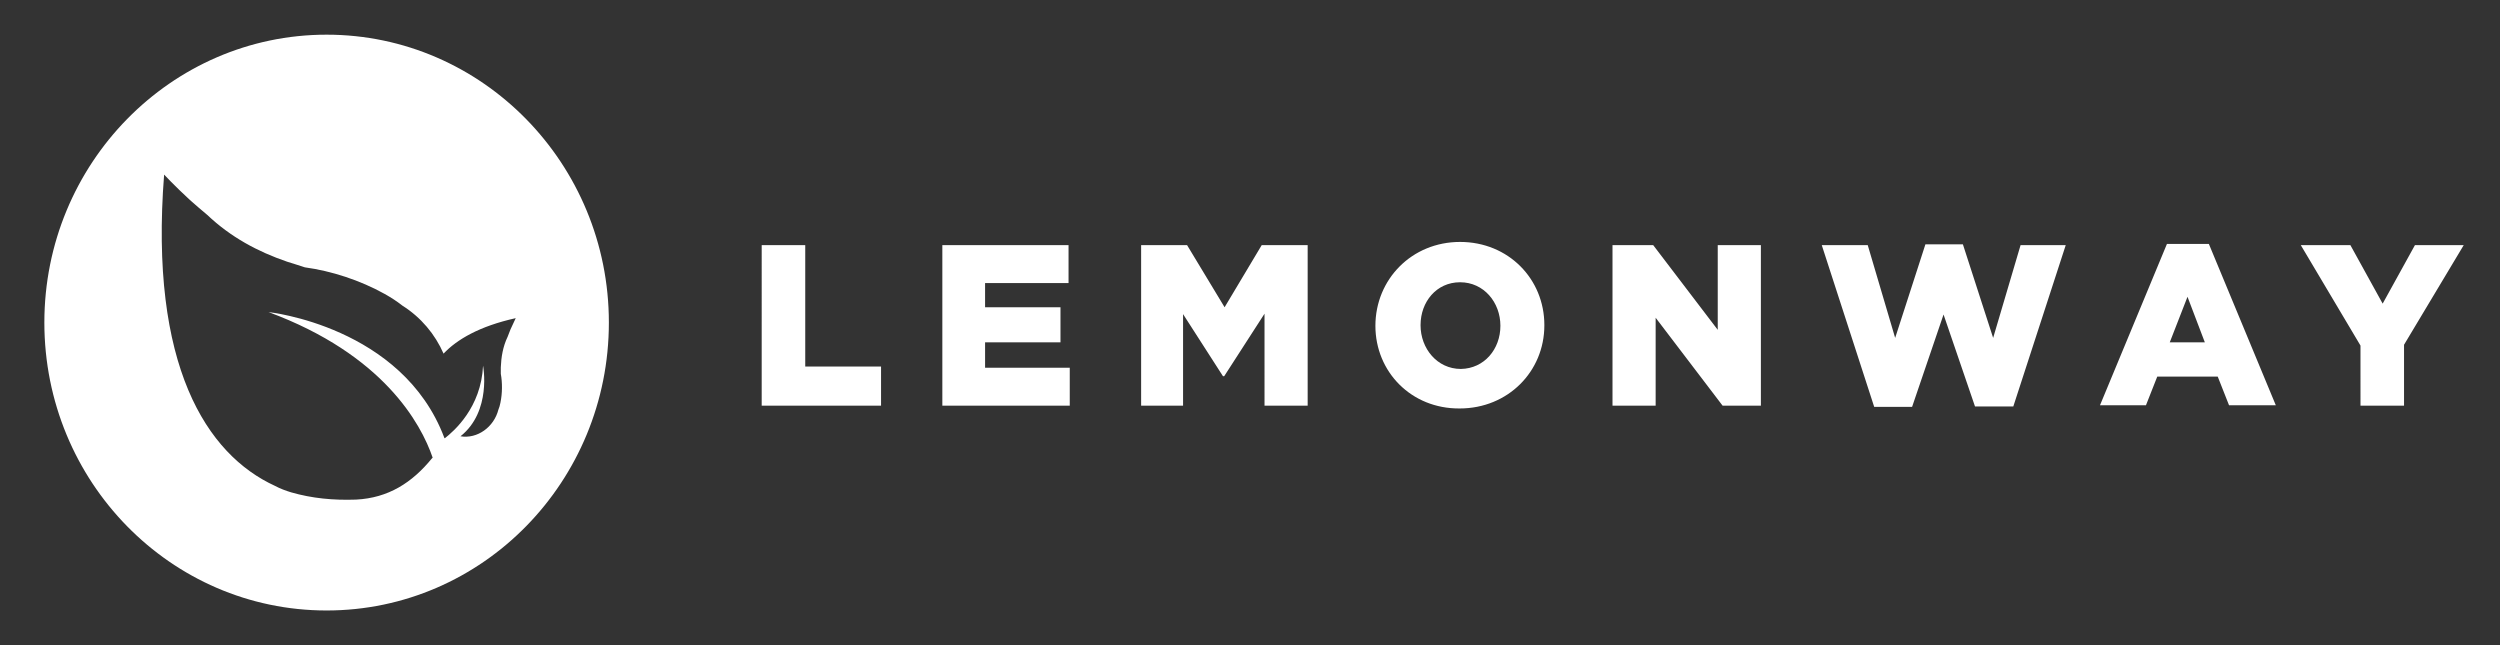
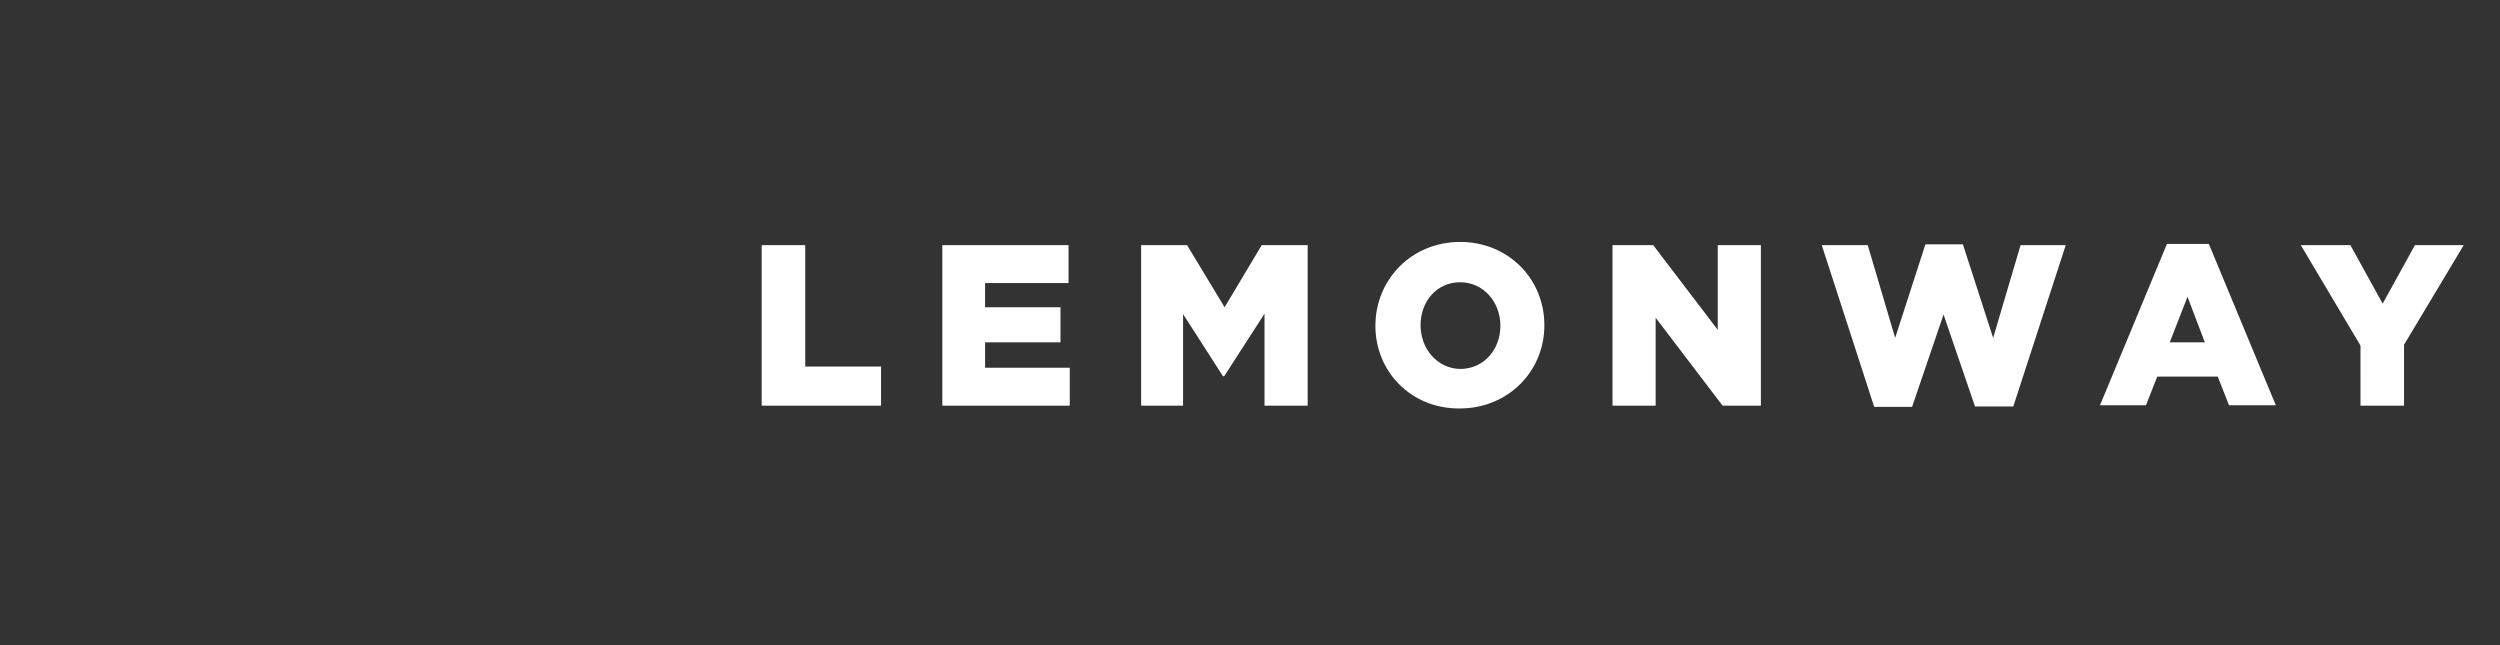
<svg xmlns="http://www.w3.org/2000/svg" id="layer" x="0px" y="0px" viewBox="0 0 620 160" style="enable-background:new 0 0 620 160;" xml:space="preserve">
  <rect x="0" y="0" width="620" height="160" fill="#333333" stroke="none" />
  <style type="text/css">	.st0{fill:#FFFFFF;}</style>
  <path class="st0" d="M188.9,60.8h10.8v30.1h18.8v9.7h-29.6V60.8 M233.7,60.8H265v9.4h-20.7v6H263v8.7h-18.7v6.3h21v9.4h-31.6 L233.7,60.8 M283,60.8h11.4l9.3,15.4l9.2-15.4h11.4v39.8h-10.7V77.8l-10,15.5h-0.3l-9.9-15.4v22.7H283V60.8 M372.1,80.8L372.1,80.8 c0-5.8-4.1-10.8-10-10.8s-9.8,4.9-9.8,10.6v0.1c0,5.7,4.1,10.8,10,10.8C368.1,91.4,372.1,86.6,372.1,80.8z M341.1,80.8L341.1,80.8 c0-11.5,9-20.8,21-20.8S383,69.2,383,80.6v0.1c0,11.4-9,20.6-21,20.6C350,101.4,341.1,92.2,341.1,80.8z M399.9,60.8H410l16,21v-21 h10.7v39.8h-9.5l-16.6-21.8v21.8h-10.7V60.8 M451.8,60.8h11.4l6.8,23l7.5-23.2h9.3l7.5,23.2l6.8-23h11.2l-13,40h-9.5L482,78 l-7.8,22.9h-9.4L451.8,60.8 M546.8,84.9l-4.3-11.3l-4.4,11.3H546.8z M537.4,60.5h10.4l16.6,40h-11.6l-2.8-7.1h-15l-2.8,7.1h-11.4 L537.4,60.5z M585.4,85.7l-14.8-24.9h12.3l8,14.5l8-14.5H611l-14.8,24.7v15.1h-10.8V85.7" />
-   <path id="SVGID_31_" class="st0" d="M126.6,81.7c-0.2,0.6-0.5,1.2-0.7,1.8c-1.2,2.5-1.6,5.1-1.7,7.6c0,0.5,0,1.1,0,1.6 c0.4,2.2,0.4,4.8-0.1,7.2c-0.1,0.6-0.3,1.2-0.5,1.7c-1.1,4.3-5.2,7.3-9.4,6.6c7.8-6.2,5.6-17.5,5.6-17.5c-0.5,10.4-7.2,16.2-9.5,18 l-0.1-0.1C99.8,80.9,66.6,77.4,66.6,77.4c28.4,10.5,37.8,27.6,40.7,36.1c-0.1,0.1-0.1,0.1-0.2,0.2c-4.9,6-10.8,9.8-18.8,10.2 c-5.6,0.2-10.9-0.3-16.1-1.8c-1.3-0.4-2.7-0.9-4-1.6c-17-7.8-31.2-29.9-27.5-77.2c0,0,2.5,2.7,6.4,6.3c1.3,1.2,2.8,2.4,4.3,3.7 c5.8,5.5,12.5,9.1,19.8,11.6c1.5,0.5,3,0.9,4.4,1.4c6.6,0.9,13.7,3.2,19.8,6.6c1.6,0.9,3,1.8,4.4,2.9c4.6,2.9,8.1,7.1,10.2,11.9 c3.3-3.5,8.9-6.8,17.9-8.8C127.9,79,127.3,80.1,126.6,81.7 M81,8.6c-38.6,0-70,32-70,71.4s31.3,71.4,70,71.4s70-32,70-71.4 S119.6,8.6,81,8.6" />
</svg>